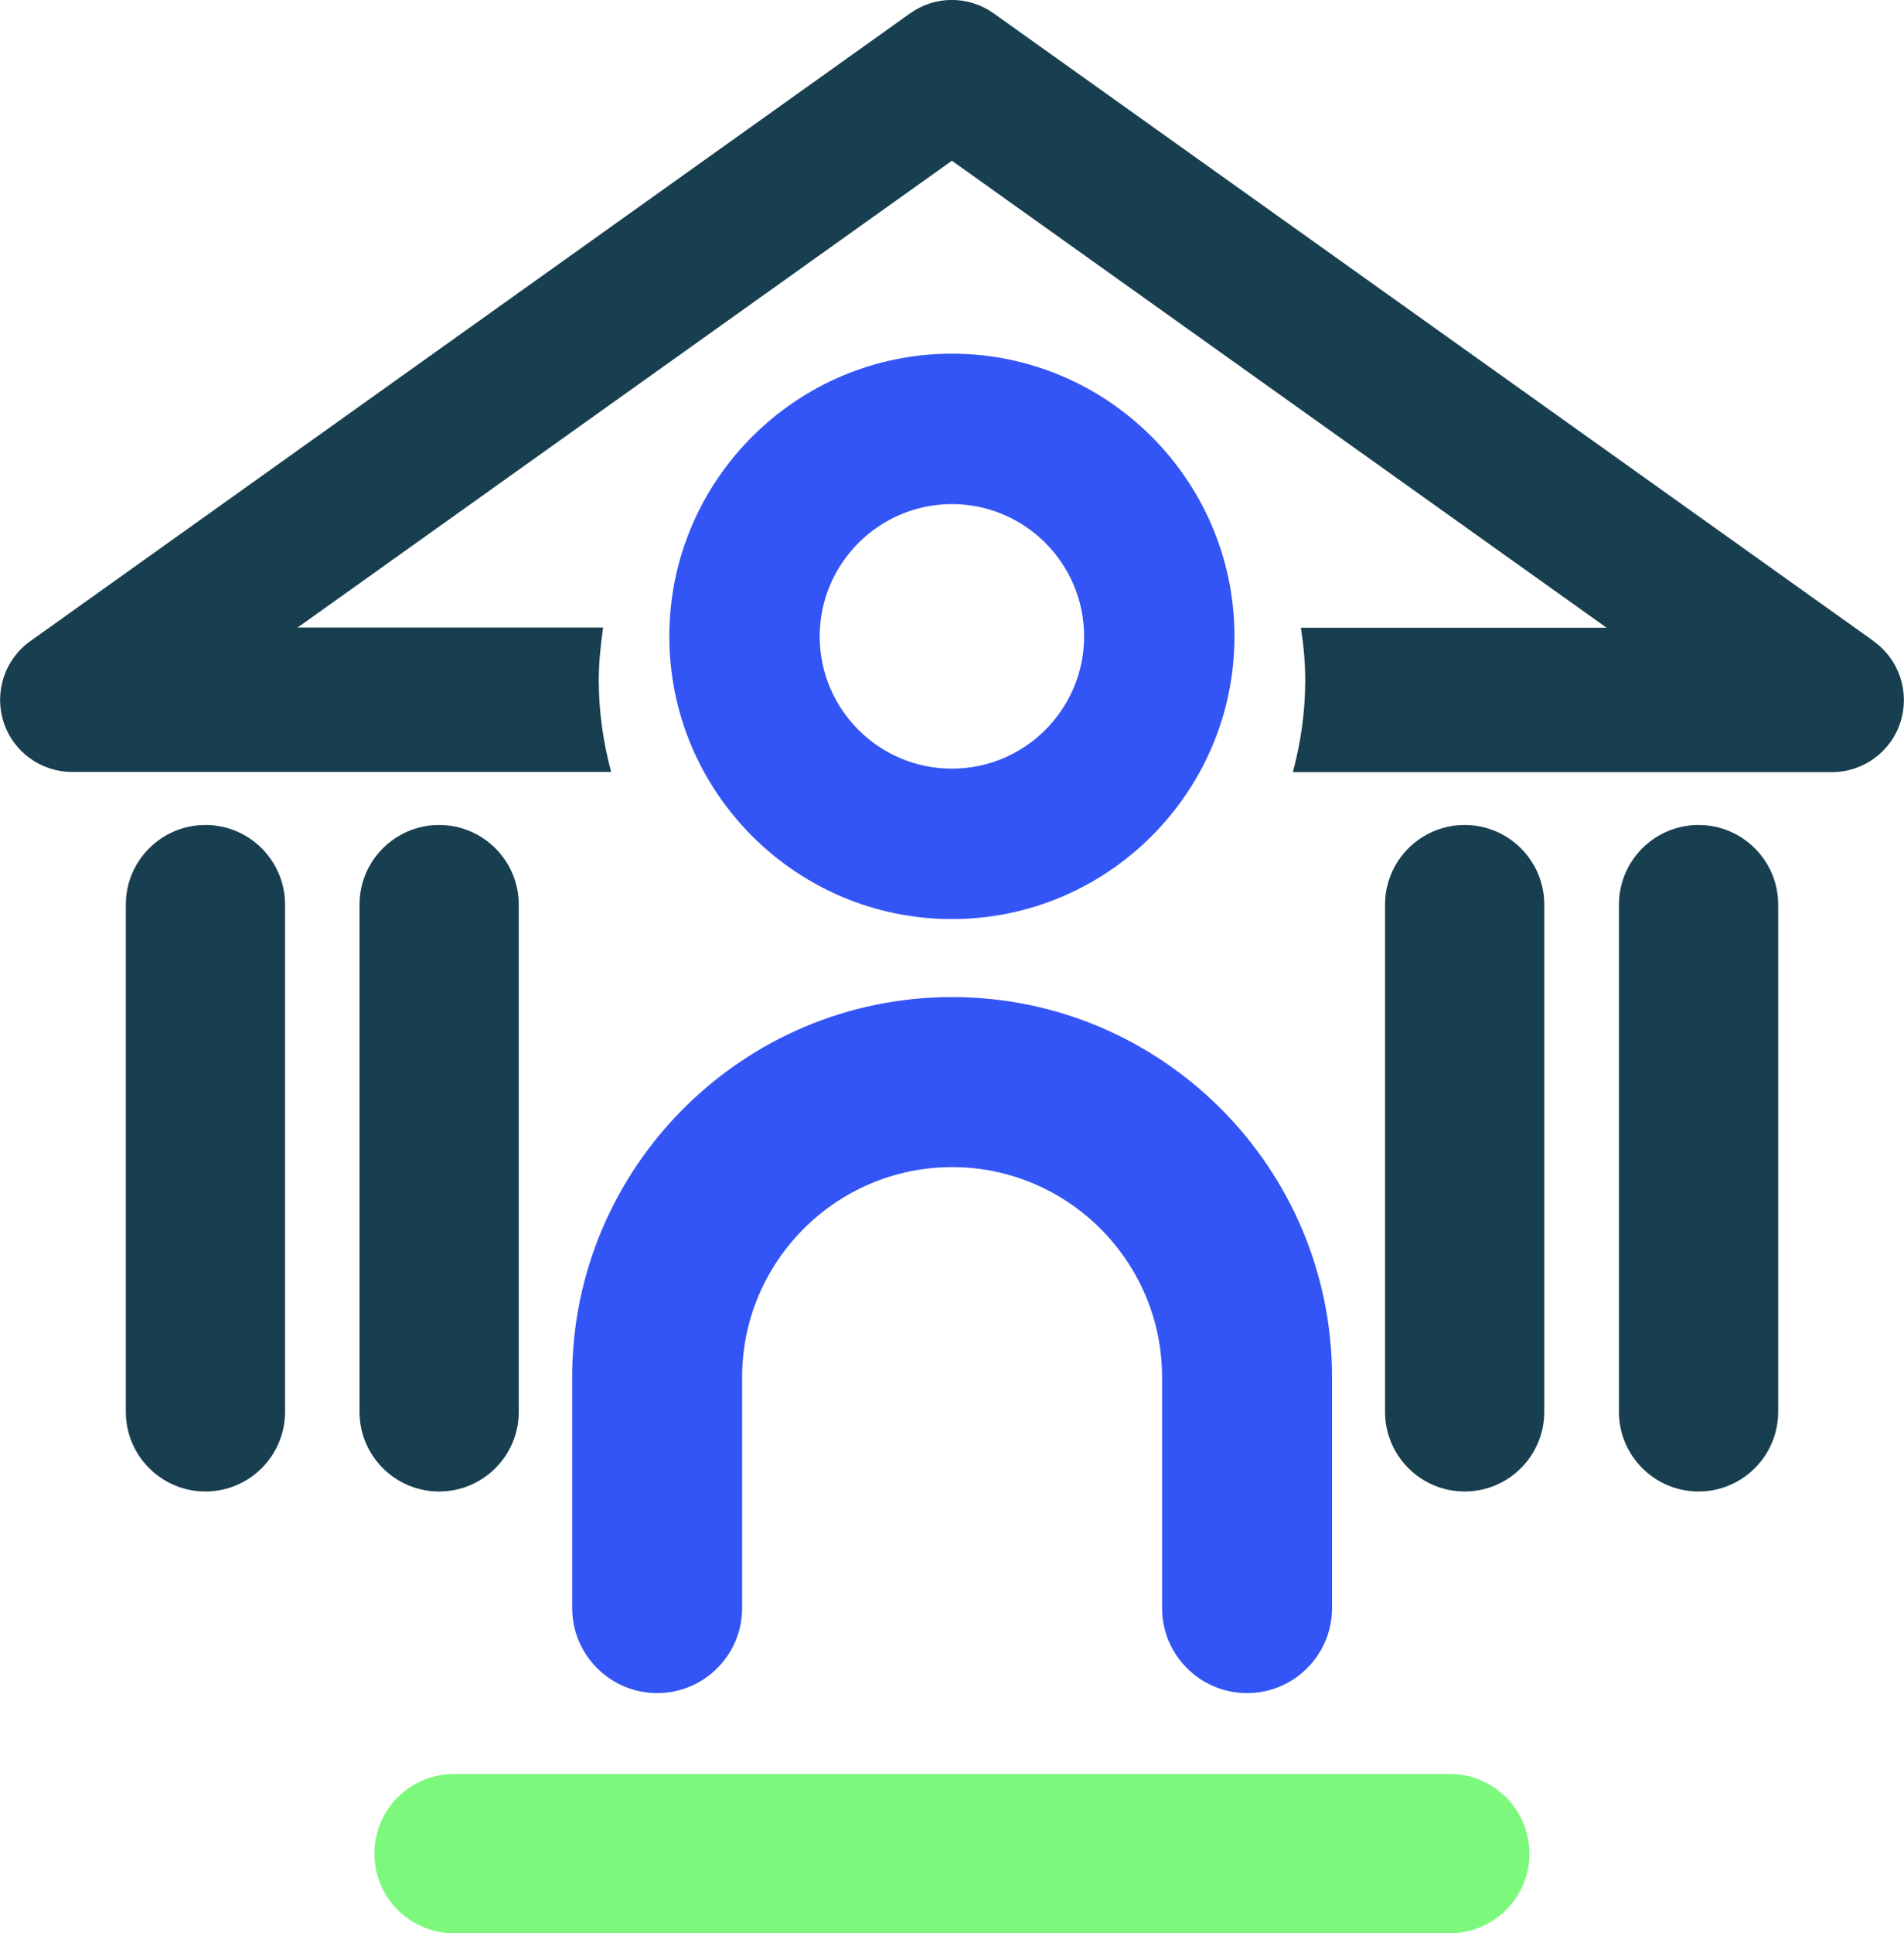
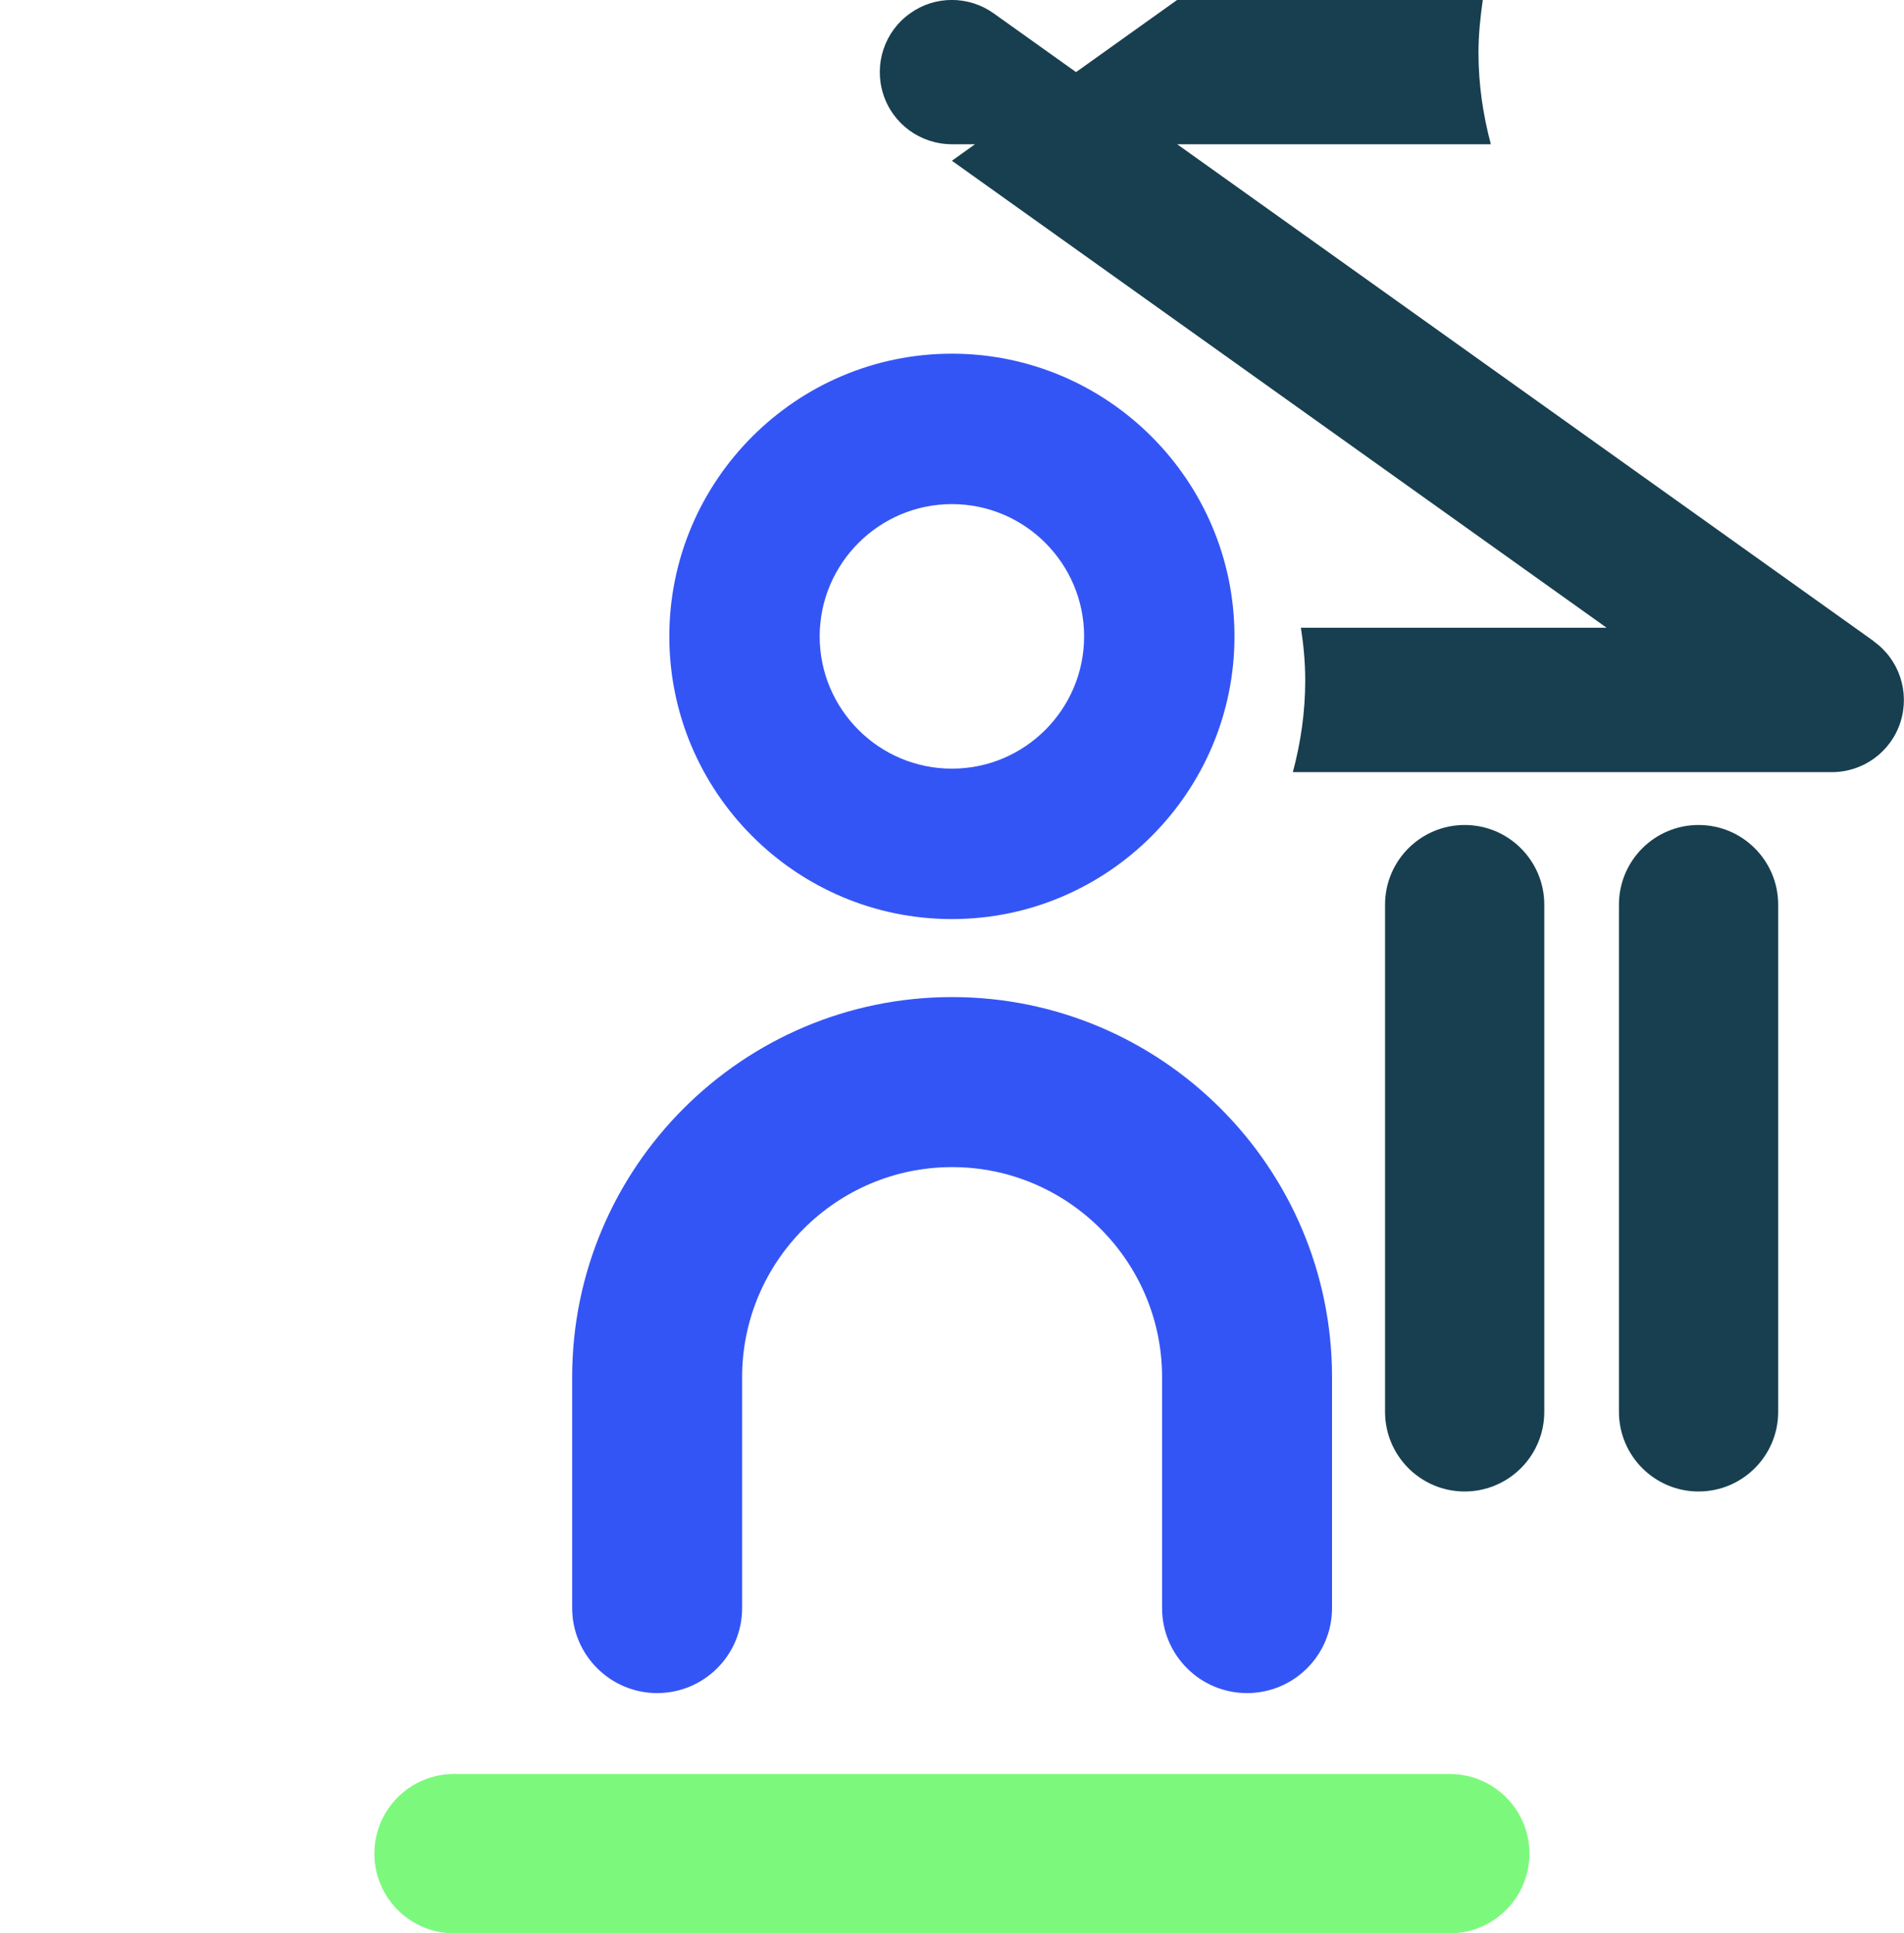
<svg xmlns="http://www.w3.org/2000/svg" id="uuid-5b1b9625-abb7-429b-8c9a-2166f7f54867" data-name="Capa 2" viewBox="0 0 92.31 93.69">
  <defs>
    <style> .uuid-ac78da43-80bc-45ef-8acf-60175d910683 { fill: #3455f5; } .uuid-5d5114a3-0a70-4829-be6d-3a2c5da562a0 { fill: #183f4f; } .uuid-ff178ffe-56ec-4bdb-85c4-a4771d20dd44 { fill: #7cf97d; } </style>
  </defs>
  <g id="uuid-862ea5b0-1242-4fc5-b090-595c18a635e4" data-name="Capa 1">
    <g>
      <path class="uuid-ff178ffe-56ec-4bdb-85c4-a4771d20dd44" d="M70.29,93.69H22.01c-2.13,0-3.86-1.73-3.86-3.86s1.73-3.86,3.86-3.86h48.28c2.13,0,3.86,1.73,3.86,3.86s-1.73,3.86-3.86,3.86Z" />
-       <path class="uuid-5d5114a3-0a70-4829-be6d-3a2c5da562a0" d="M9.96,72.28c-2.13,0-3.86-1.73-3.86-3.86v-24.58c0-2.13,1.73-3.86,3.86-3.86s3.86,1.73,3.86,3.86v24.58c0,2.13-1.73,3.86-3.86,3.86Z" />
-       <path class="uuid-5d5114a3-0a70-4829-be6d-3a2c5da562a0" d="M21.29,72.28c-2.13,0-3.86-1.73-3.86-3.86v-24.58c0-2.13,1.73-3.86,3.86-3.86s3.86,1.73,3.86,3.86v24.58c0,2.13-1.73,3.86-3.86,3.86Z" />
      <path class="uuid-5d5114a3-0a70-4829-be6d-3a2c5da562a0" d="M71.01,72.28c-2.13,0-3.86-1.73-3.86-3.86v-24.58c0-2.13,1.73-3.86,3.86-3.86s3.86,1.73,3.86,3.86v24.58c0,2.13-1.73,3.86-3.86,3.86Z" />
      <path class="uuid-5d5114a3-0a70-4829-be6d-3a2c5da562a0" d="M82.35,72.28c-2.13,0-3.86-1.73-3.86-3.86v-24.58c0-2.13,1.73-3.86,3.86-3.86s3.86,1.73,3.86,3.86v24.58c0,2.13-1.73,3.86-3.86,3.86Z" />
-       <path class="uuid-5d5114a3-0a70-4829-be6d-3a2c5da562a0" d="M90.84,31.07L48.18.65c-1.22-.87-2.85-.87-4.06,0L1.47,31.07c-1.24.88-1.76,2.46-1.3,3.91.46,1.45,1.81,2.43,3.33,2.43h26.13c-.38-1.42-.6-2.9-.6-4.44,0-.87.09-1.72.21-2.56h-14.81L46.15,7.79l31.74,22.63h-14.82c.13.84.21,1.68.21,2.56,0,1.54-.22,3.02-.6,4.44h26.13c1.52,0,2.87-.98,3.33-2.43.46-1.45-.06-3.03-1.3-3.91Z" />
+       <path class="uuid-5d5114a3-0a70-4829-be6d-3a2c5da562a0" d="M90.84,31.07L48.18.65c-1.22-.87-2.85-.87-4.06,0c-1.24.88-1.76,2.46-1.3,3.91.46,1.45,1.81,2.43,3.33,2.43h26.13c-.38-1.42-.6-2.9-.6-4.44,0-.87.09-1.72.21-2.56h-14.81L46.15,7.79l31.74,22.63h-14.82c.13.84.21,1.68.21,2.56,0,1.54-.22,3.02-.6,4.44h26.13c1.52,0,2.87-.98,3.33-2.43.46-1.45-.06-3.03-1.3-3.91Z" />
      <g>
        <path class="uuid-ac78da43-80bc-45ef-8acf-60175d910683" d="M46.15,44.54c-7.55,0-13.7-6.15-13.7-13.7s6.15-13.7,13.7-13.7,13.7,6.15,13.7,13.7-6.15,13.7-13.7,13.7ZM46.15,24.43c-3.53,0-6.41,2.88-6.41,6.41s2.87,6.41,6.41,6.41,6.41-2.88,6.41-6.41-2.87-6.41-6.41-6.41Z" />
        <path class="uuid-ac78da43-80bc-45ef-8acf-60175d910683" d="M60.46,82.05c-2.28,0-4.12-1.85-4.12-4.12v-11.19c0-5.61-4.57-10.18-10.18-10.18s-10.18,4.57-10.18,10.18v11.19c0,2.28-1.85,4.12-4.12,4.12s-4.12-1.85-4.12-4.12v-11.19c0-10.16,8.26-18.42,18.42-18.42s18.42,8.26,18.42,18.42v11.19c0,2.28-1.85,4.12-4.12,4.12Z" />
      </g>
    </g>
  </g>
</svg>